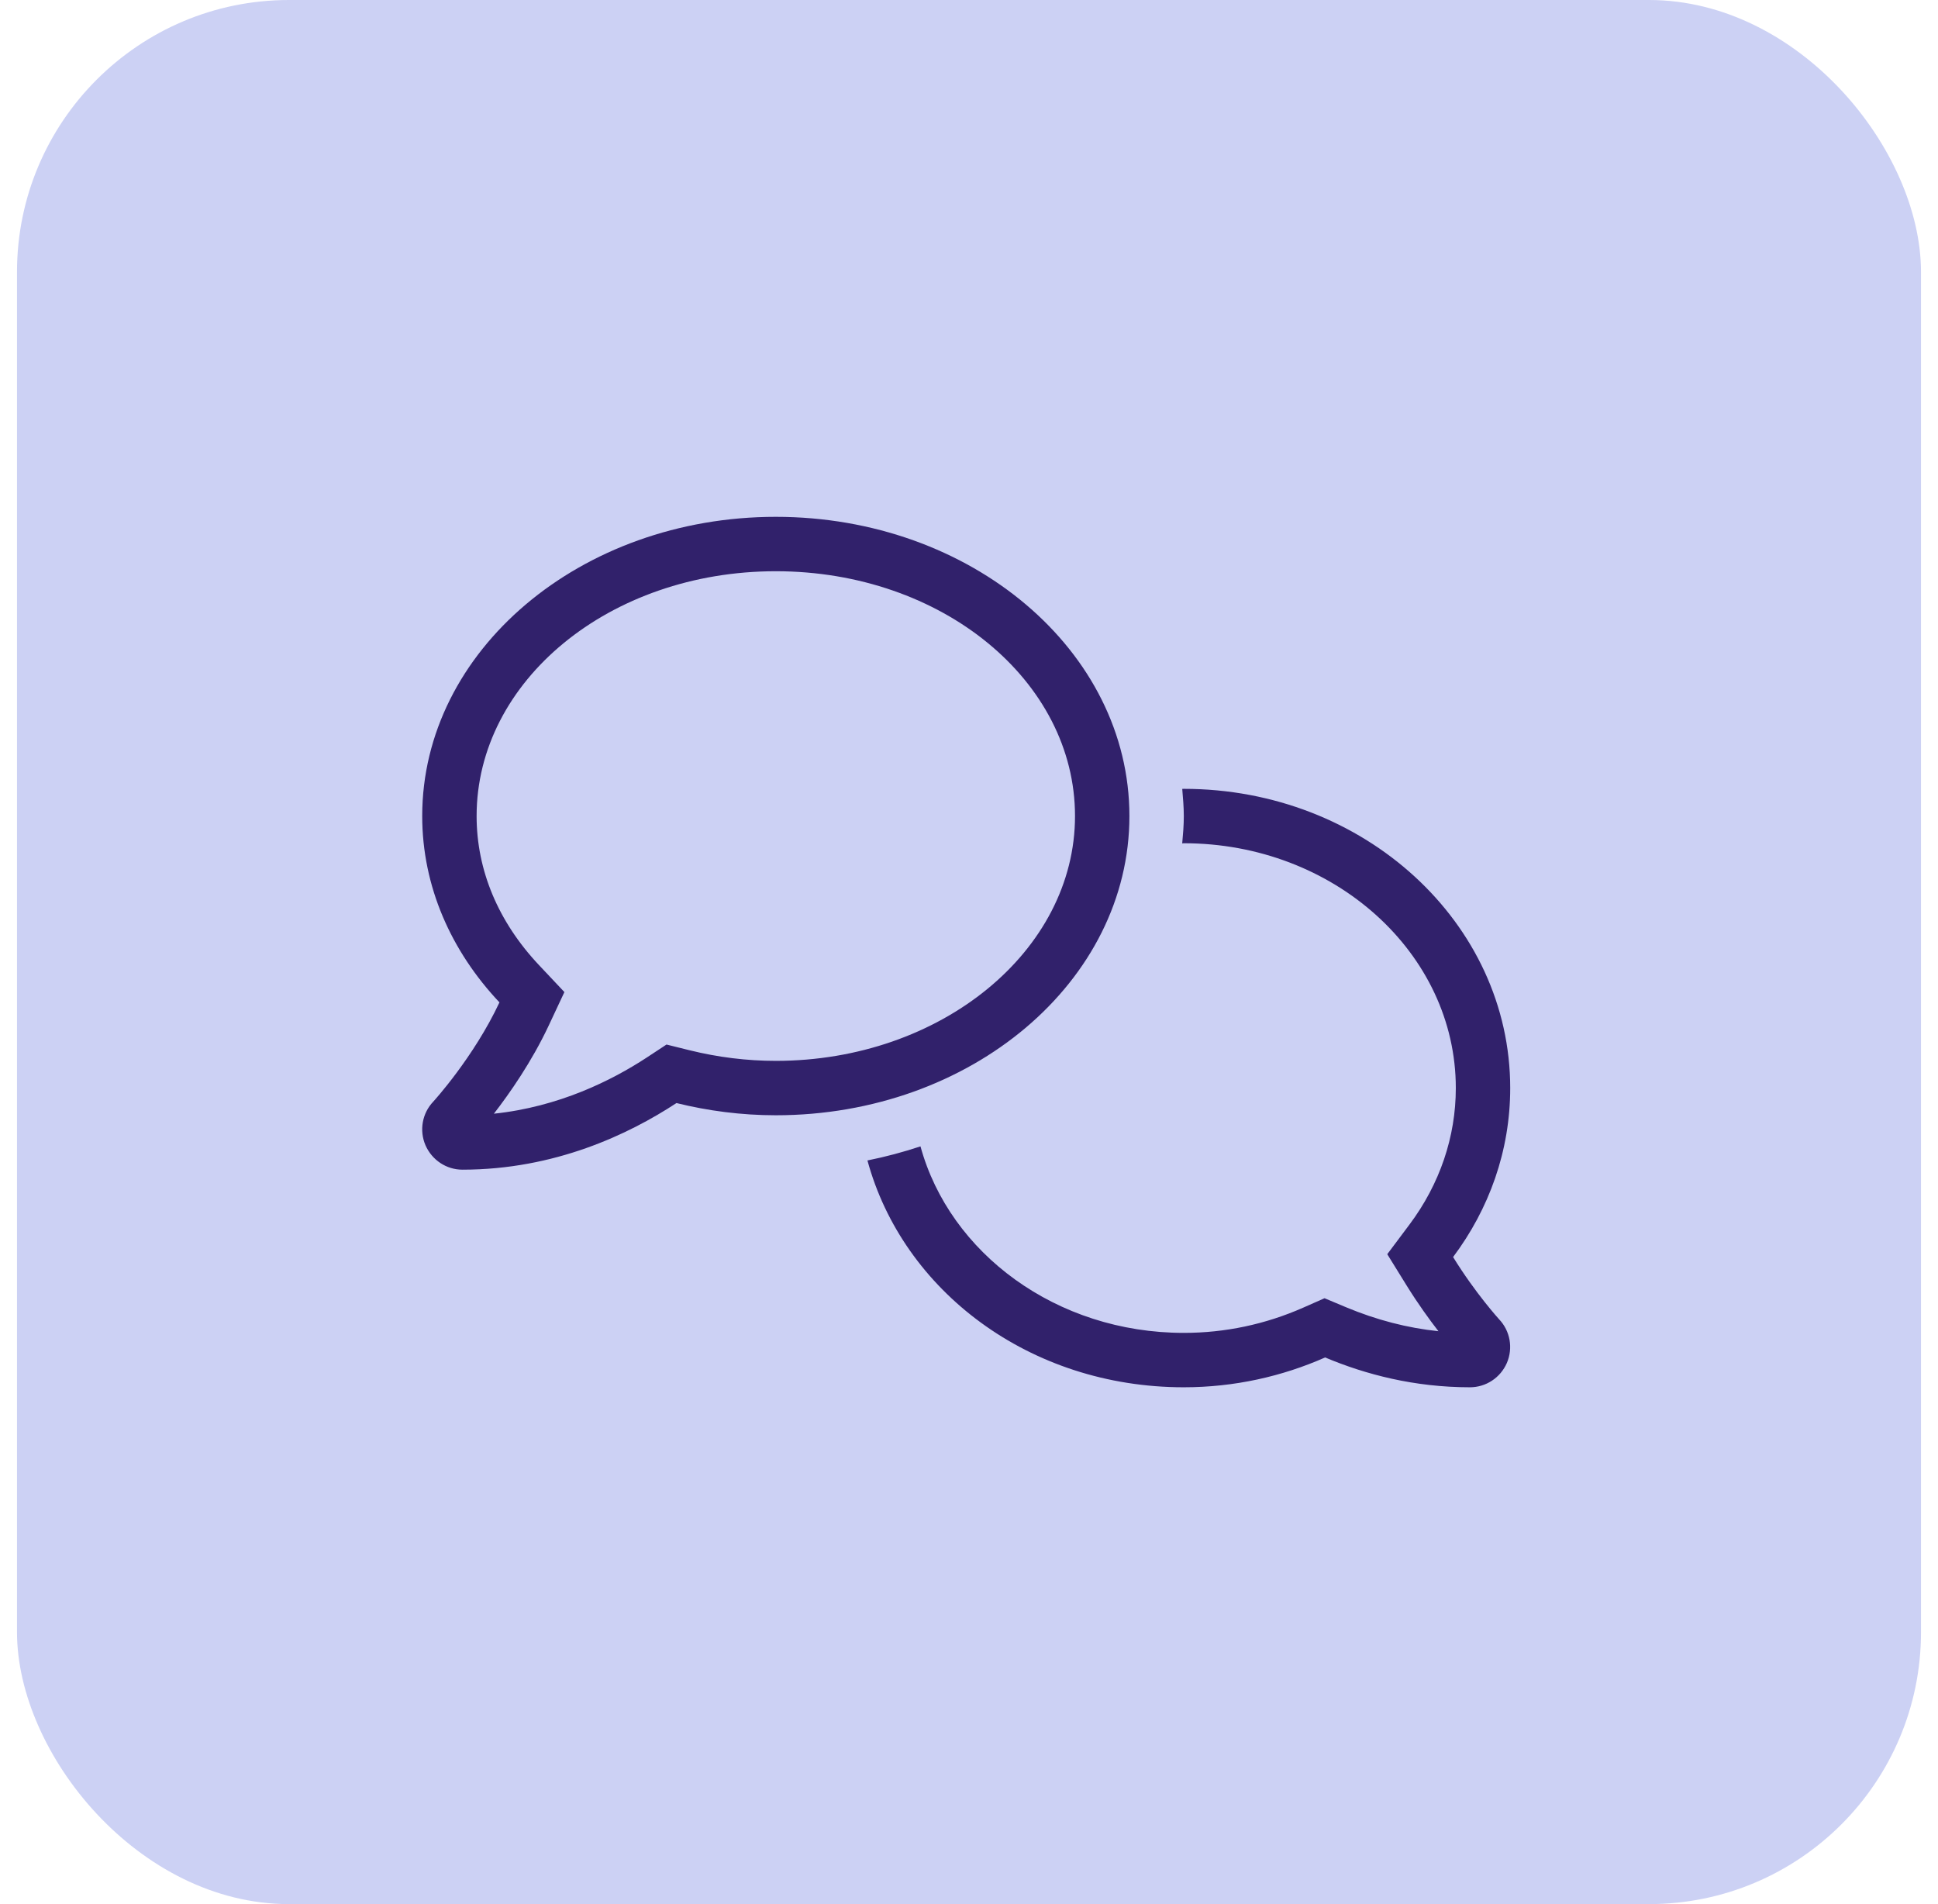
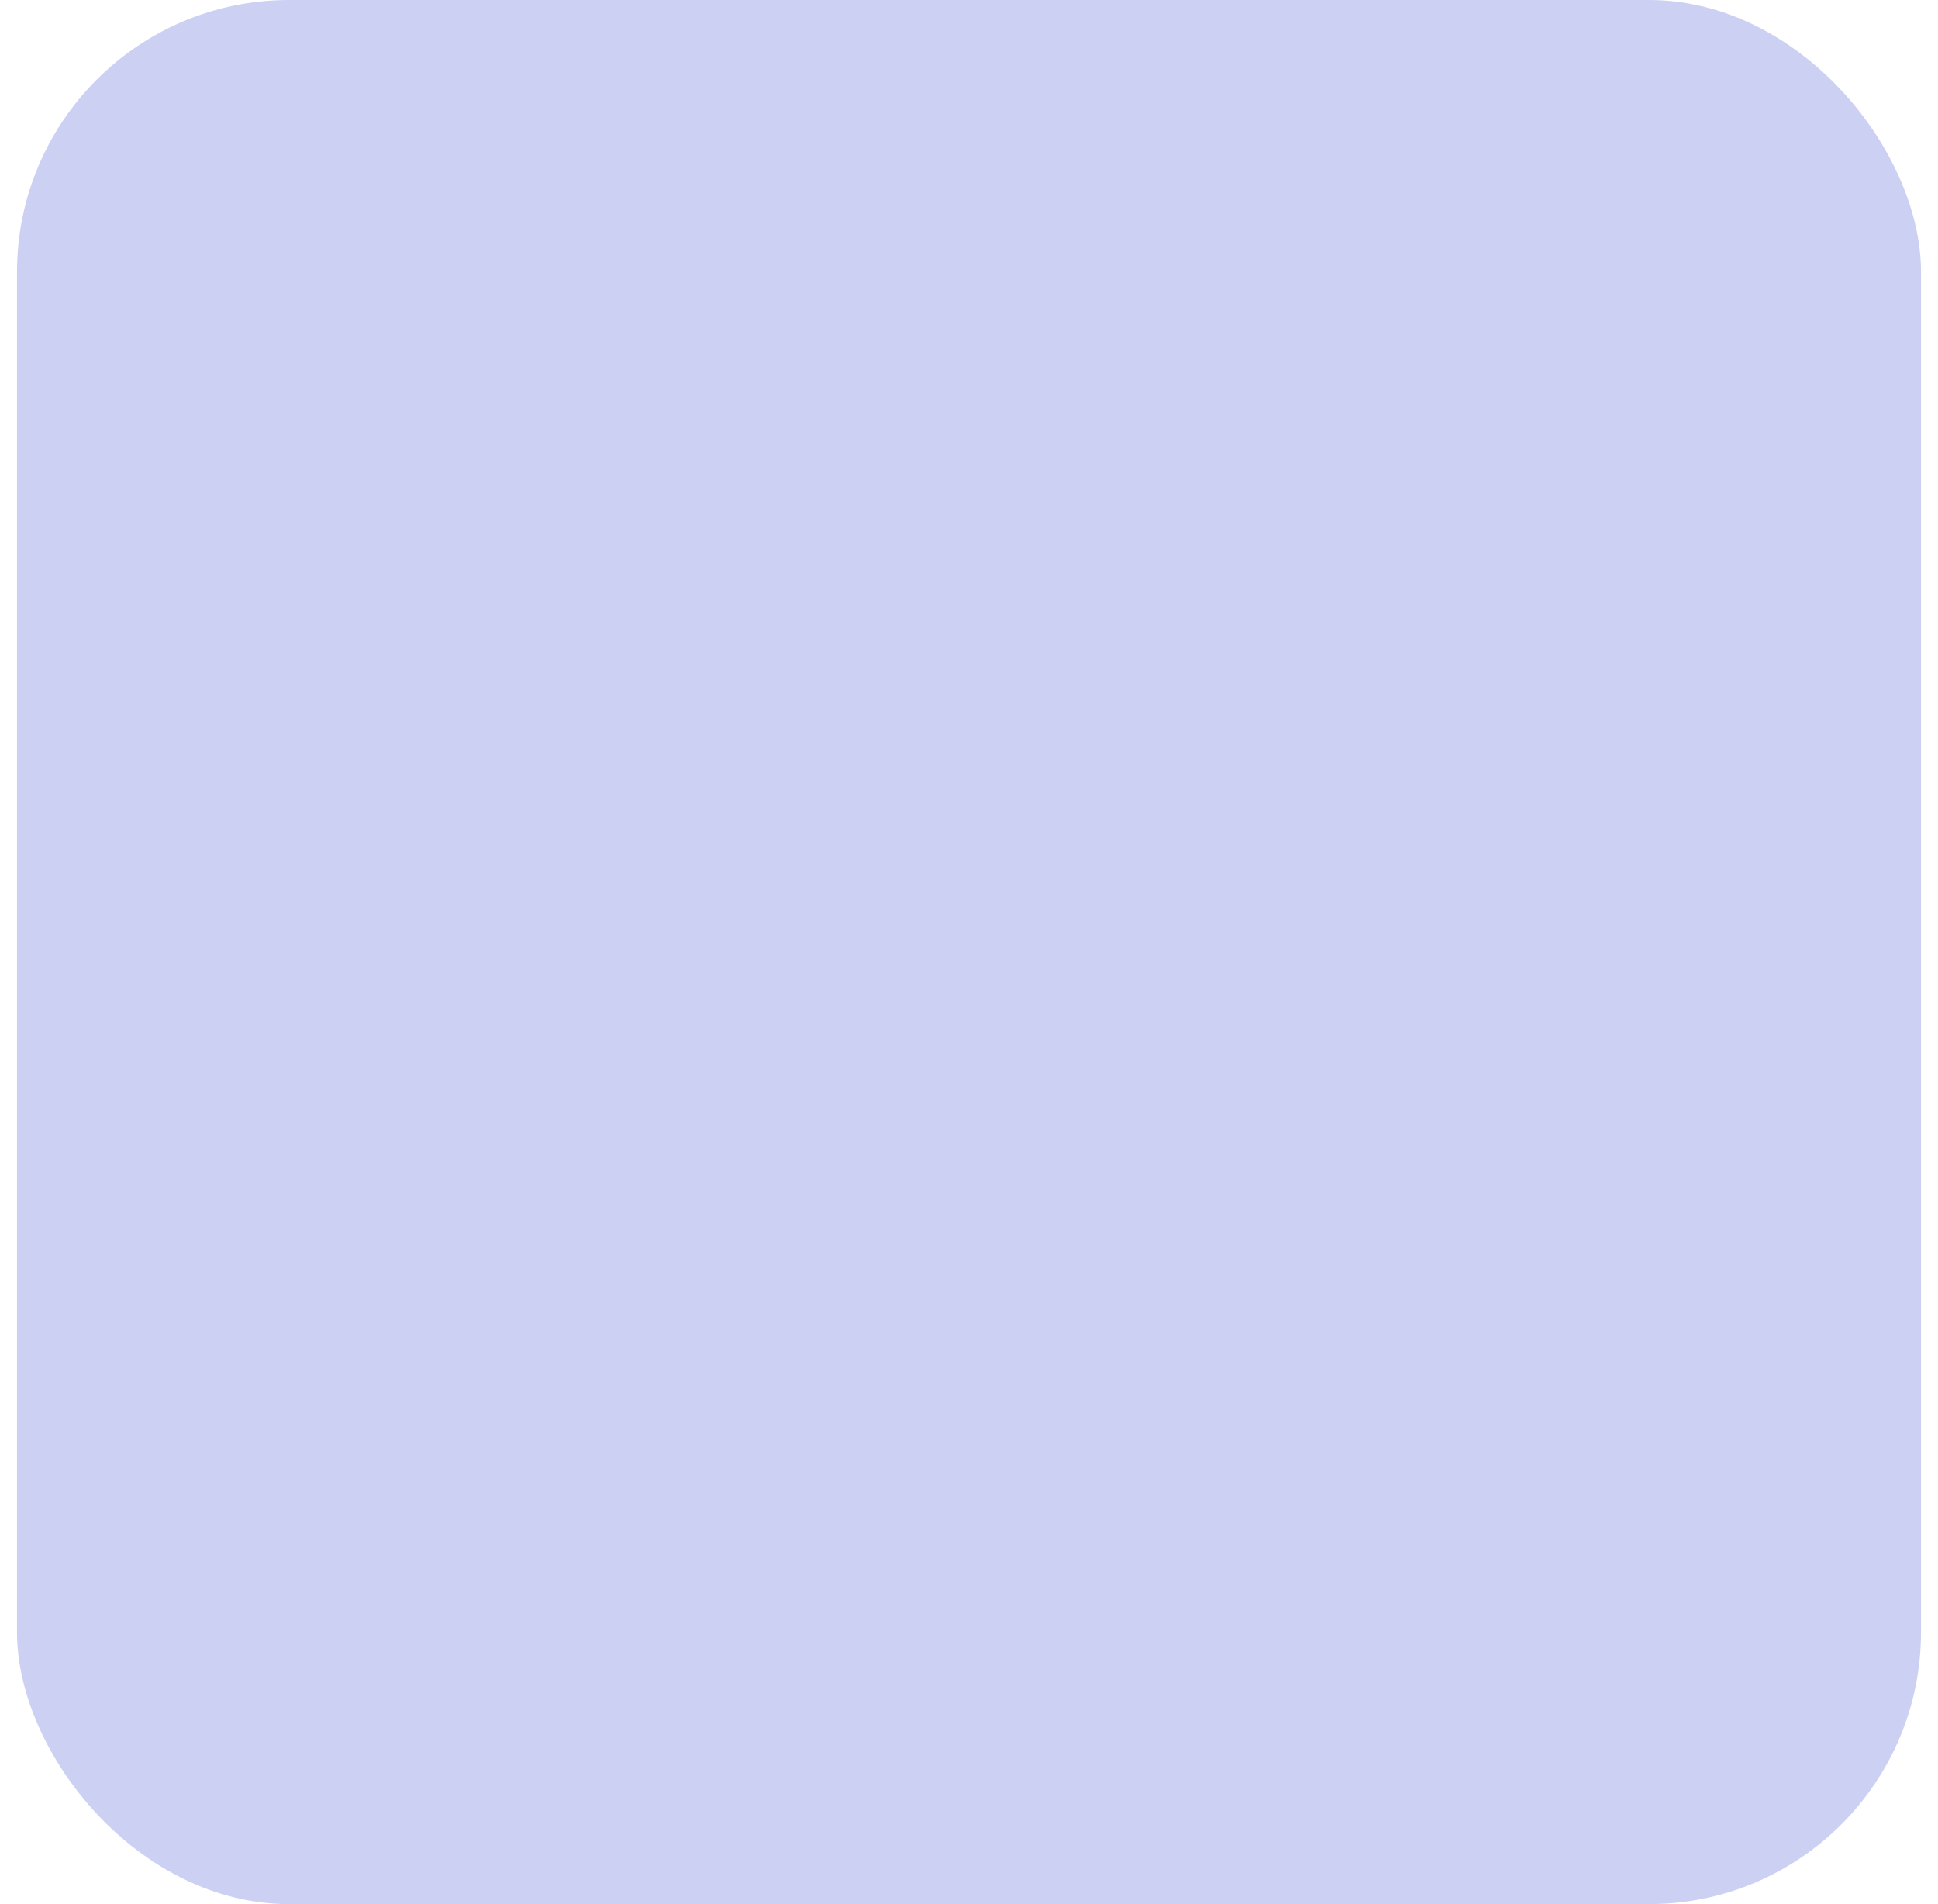
<svg xmlns="http://www.w3.org/2000/svg" width="57" height="56" viewBox="0 0 57 56" fill="none">
  <rect x="0.5" width="56" height="56" rx="8" fill="#CCD1F4" />
  <g clip-path="url(#clip0_15053_5503)">
-     <path d="M33.218 24C33.218 19.14 28.563 15.2 22.818 15.2C17.073 15.2 12.418 19.14 12.418 24C12.418 26.074 13.272 27.977 14.69 29.48C13.932 31.097 12.758 32.383 12.743 32.399C12.417 32.741 12.327 33.245 12.514 33.682C12.706 34.12 13.131 34.4 13.601 34.4C16.311 34.4 18.489 33.364 19.896 32.441C20.823 32.67 21.803 32.8 22.818 32.8C28.563 32.8 33.218 28.86 33.218 24ZM22.818 31.2C21.97 31.2 21.116 31.095 20.281 30.888L19.603 30.72L19.018 31.105C17.997 31.774 16.439 32.554 14.526 32.754C14.995 32.148 15.641 31.222 16.138 30.163L16.6 29.177L15.854 28.385C14.653 27.11 14.018 25.595 14.018 24C14.018 20.03 17.923 16.8 22.818 16.8C27.713 16.8 31.618 20.03 31.618 24C31.618 27.97 27.668 31.2 22.818 31.2ZM42.738 36.97C43.798 35.555 44.418 33.845 44.418 32C44.418 27.14 40.118 23.2 34.818 23.2C34.803 23.2 34.787 23.202 34.772 23.202C34.793 23.465 34.818 23.73 34.818 24C34.818 24.271 34.795 24.538 34.771 24.805C34.788 24.805 34.803 24.8 34.818 24.8C39.229 24.8 42.818 28.03 42.818 32C42.818 33.434 42.347 34.822 41.456 36.013L40.802 36.886L41.376 37.814C41.705 38.344 42.035 38.801 42.307 39.151C41.394 39.056 40.484 38.82 39.592 38.447L38.957 38.181L38.328 38.459C37.213 38.95 36.033 39.2 34.818 39.2C31.066 39.2 27.933 36.855 27.073 33.715C26.568 33.882 26.048 34.022 25.513 34.129C26.553 37.955 30.273 40.8 34.818 40.8C36.309 40.8 37.715 40.479 38.974 39.923C40.168 40.425 41.603 40.8 43.233 40.8C43.703 40.8 44.129 40.522 44.32 40.084C44.507 39.646 44.417 39.142 44.091 38.8C44.083 38.79 43.398 38.04 42.738 36.97Z" fill="#31216B" />
-   </g>
+     </g>
  <defs>
    <clipPath id="clip0_15053_5503">
-       <rect width="32" height="32" fill="white" transform="translate(12.418 12)" />
-     </clipPath>
+       </clipPath>
  </defs>
</svg>